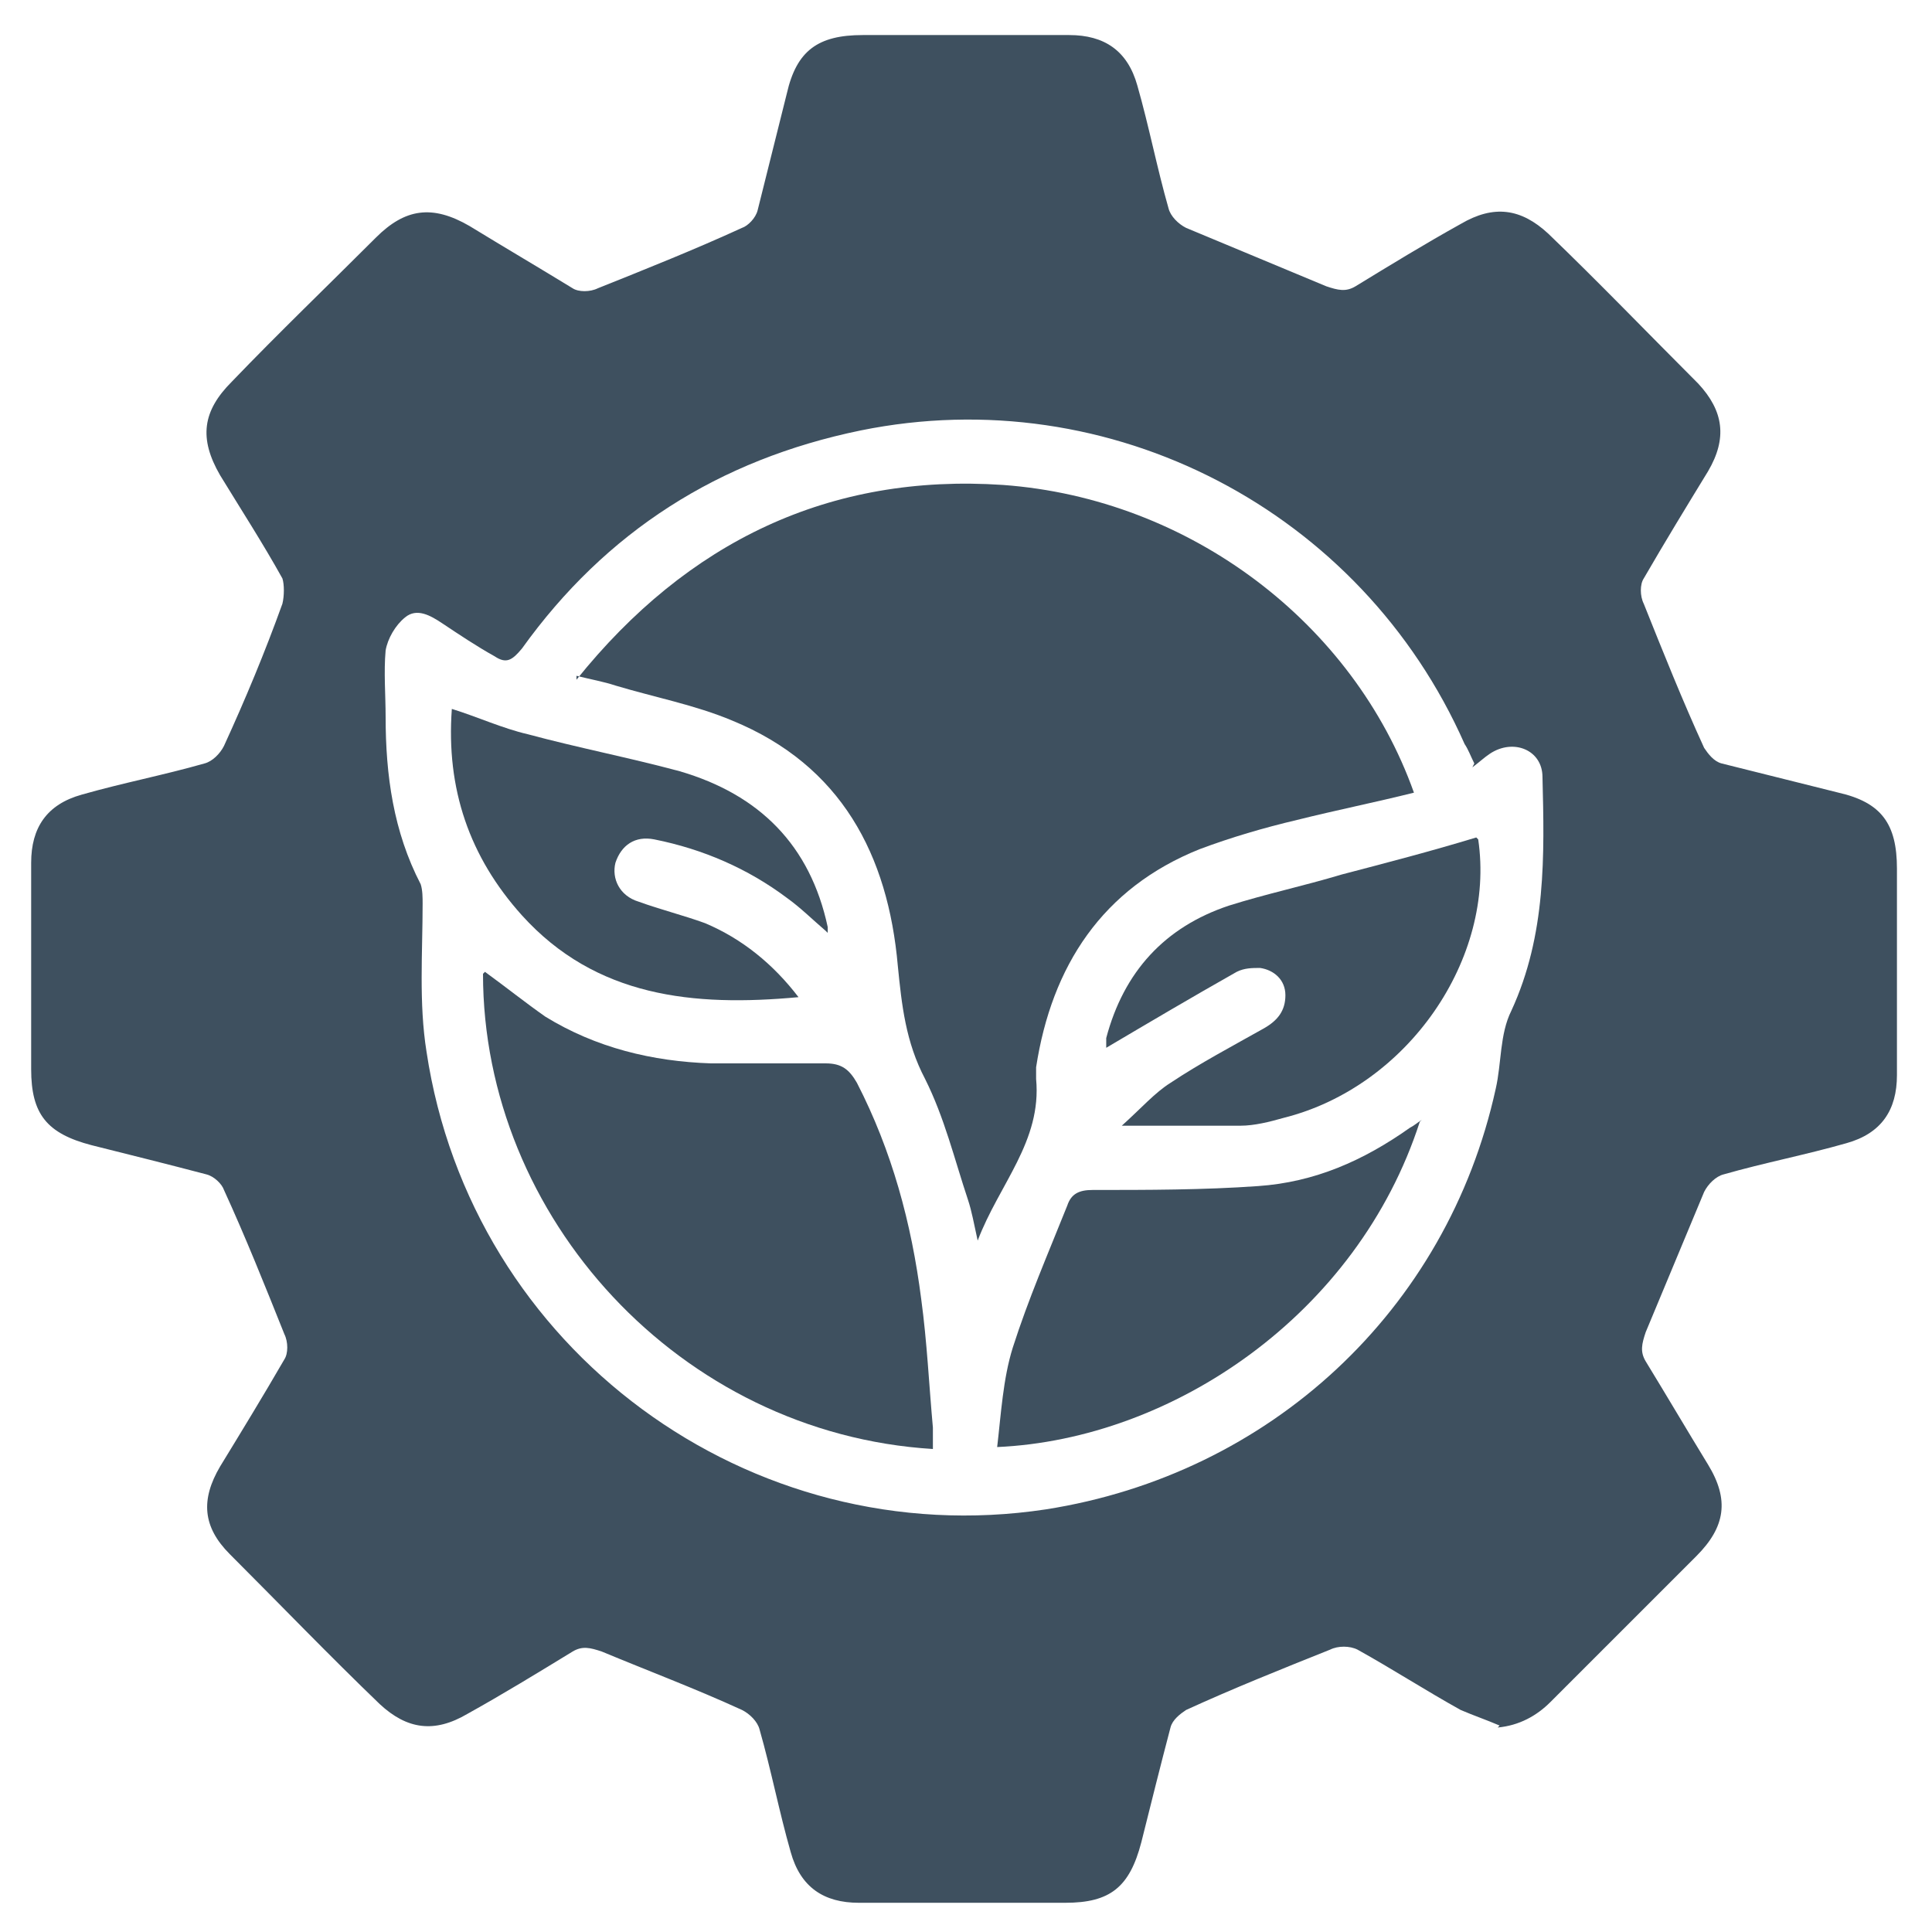
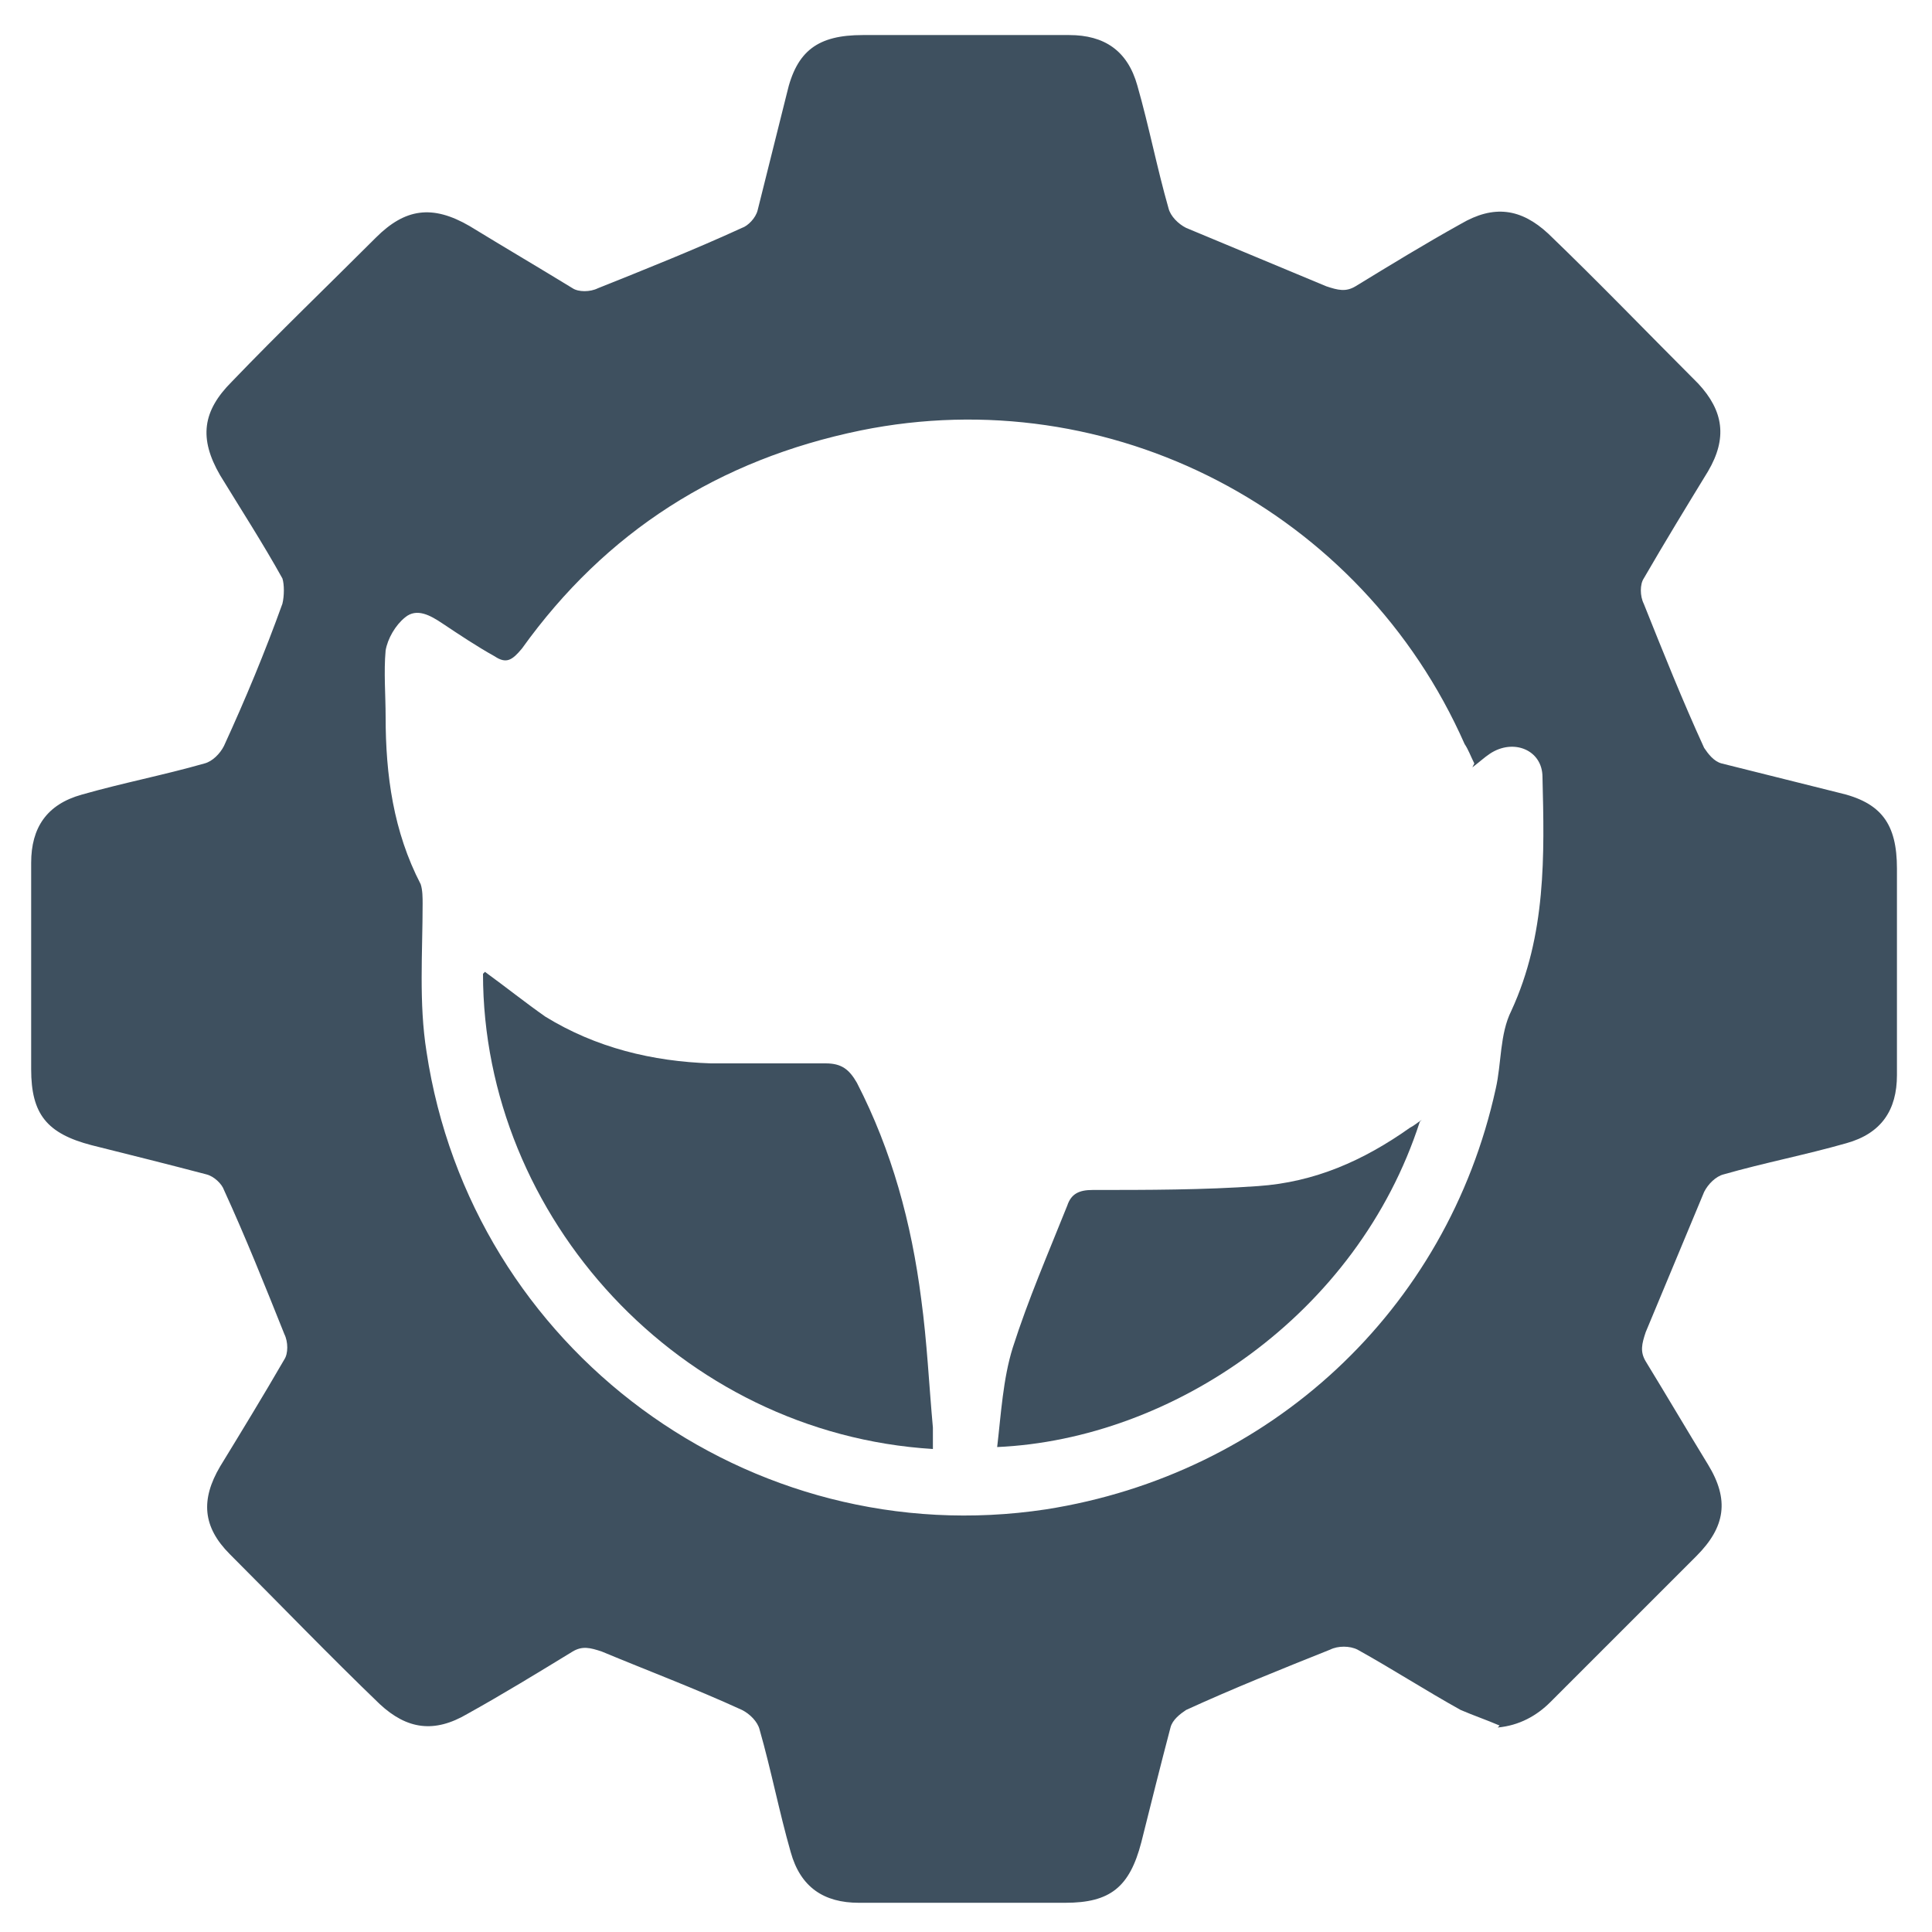
<svg xmlns="http://www.w3.org/2000/svg" version="1.1" viewBox="0 0 99.2 99.2">
  <defs>
    <style>
      .cls-1 {
        fill: #3e505f;
      }
    </style>
  </defs>
  <g>
    <g id="Calque_1">
      <path class="cls-1" d="M77,88.6c-.7-.3-1.3-.5-2-.8-1.8-1-3.5-2.1-5.3-3.1-.4-.2-1-.2-1.4,0-2.5,1-5,2-7.4,3.1-.3.2-.7.5-.8.9-.5,1.9-1,3.9-1.5,5.9-.6,2.3-1.6,3.1-3.9,3.1h-10.6c-1.8,0-3-.8-3.5-2.6-.6-2.1-1-4.2-1.6-6.3-.1-.4-.5-.8-.9-1-2.4-1.1-4.8-2-7.2-3-.6-.2-1-.3-1.5,0-1.8,1.1-3.6,2.2-5.4,3.2-1.7,1-3.1.8-4.5-.5-2.6-2.5-5.1-5.1-7.7-7.7-1.4-1.4-1.5-2.8-.5-4.5,1.1-1.8,2.2-3.6,3.3-5.5.2-.3.2-.9,0-1.3-1-2.5-2-5-3.1-7.4-.1-.3-.5-.7-.9-.8-1.9-.5-3.9-1-5.9-1.5-2.3-.6-3.1-1.6-3.1-3.9v-10.6c0-1.8.8-3,2.6-3.5,2.1-.6,4.2-1,6.3-1.6.4-.1.8-.5,1-.9,1.1-2.4,2.1-4.8,3-7.3.1-.4.1-1,0-1.3-1-1.8-2.1-3.5-3.2-5.3-1.1-1.9-.9-3.3.6-4.8,2.4-2.5,4.9-4.9,7.4-7.4,1.5-1.5,2.9-1.7,4.8-.6,1.8,1.1,3.5,2.1,5.3,3.2.3.2.9.2,1.3,0,2.5-1,5-2,7.4-3.1.3-.1.7-.5.8-.9.5-2,1-4,1.5-6,.5-2.2,1.6-3,3.9-3h10.6c1.8,0,3,.8,3.5,2.6.6,2.1,1,4.2,1.6,6.3.1.4.5.8.9,1,2.4,1,4.8,2,7.2,3,.6.2,1,.3,1.5,0,1.8-1.1,3.6-2.2,5.4-3.2,1.7-1,3.1-.8,4.5.5,2.6,2.5,5.1,5.1,7.7,7.7,1.3,1.4,1.5,2.8.5,4.5-1.1,1.8-2.2,3.6-3.3,5.5-.2.3-.2.9,0,1.3,1,2.5,2,5,3.1,7.4.2.3.5.7.9.8,2,.5,4,1,6,1.5,2.2.5,3,1.6,3,3.9v10.6c0,1.8-.8,3-2.6,3.5-2.1.6-4.2,1-6.3,1.6-.4.1-.8.5-1,.9-1,2.4-2,4.8-3,7.2-.2.6-.3,1,0,1.5,1.1,1.8,2.1,3.5,3.2,5.3,1.1,1.8.9,3.2-.6,4.7-2.5,2.5-5,5-7.5,7.5-.7.7-1.6,1.2-2.7,1.3ZM75.7,39.2c-.2-.4-.3-.7-.5-1-5.3-12-18.2-18.7-31-16.1-7.3,1.5-13.1,5.2-17.4,11.2-.5.6-.8.8-1.4.4-.9-.5-1.8-1.1-2.7-1.7-.6-.4-1.3-.8-1.9-.3-.5.4-.9,1.1-1,1.7-.1,1.1,0,2.3,0,3.4,0,3,.4,5.9,1.8,8.6.1.3.1.7.1,1,0,2.5-.2,5.1.2,7.6,2.3,15.3,16.6,25.8,31.8,23.5,11.5-1.8,20.6-10.2,23.1-21.6.3-1.3.2-2.8.8-4,1.8-3.9,1.7-8,1.6-12,0-1.4-1.5-2-2.7-1.2-.3.2-.5.4-.9.7h0Z" />
-       <path class="cls-1" d="M29.6,34.9c5.7-7.1,13-10.6,21.9-10,9.6.7,18,7.1,21.1,15.8-2,.5-4,.9-6,1.4-1.7.4-3.4.9-5,1.5-5,2-7.6,6-8.4,11.2,0,.2,0,.4,0,.6.3,3.2-1.9,5.4-3,8.3-.2-.9-.3-1.5-.5-2.1-.7-2.1-1.2-4.2-2.2-6.2-1-1.9-1.2-3.8-1.4-5.8-.5-5.7-2.9-10.3-8.5-12.6-1.9-.8-4-1.2-6-1.8-.6-.2-1.2-.3-2-.5h0Z" />
      <path class="cls-1" d="M24.9,49.9c1.1.8,2.1,1.6,3.1,2.3,2.6,1.6,5.5,2.3,8.5,2.4,2,0,3.9,0,5.9,0,.8,0,1.2.3,1.6,1,1.8,3.5,2.8,7.2,3.3,11.1.3,2.2.4,4.4.6,6.6,0,.4,0,.7,0,1.1-13-.8-23.1-11.9-23.1-24.4h0Z" />
      <path class="cls-1" d="M72.9,57.6c-3.2,9.9-12.7,16.3-21.7,16.7.2-1.7.3-3.5.8-5.1.8-2.5,1.8-4.8,2.8-7.3.2-.6.6-.8,1.3-.8,2.8,0,5.7,0,8.5-.2,2.9-.2,5.4-1.3,7.8-3,.2-.1.3-.2.6-.4Z" />
-       <path class="cls-1" d="M75.9,43.1c.9,6.1-3.6,12.7-10,14.3-.7.2-1.5.4-2.2.4-1.9,0-3.8,0-6.1,0,1-.9,1.7-1.7,2.5-2.2,1.5-1,3.2-1.9,4.8-2.8.7-.4,1.1-.9,1.1-1.7,0-.8-.6-1.3-1.3-1.4-.4,0-.8,0-1.2.2-2.3,1.3-4.5,2.6-6.7,3.9,0,0,0-.2,0-.5.9-3.4,3-5.7,6.3-6.8,1.9-.6,3.8-1,5.8-1.6,2.3-.6,4.6-1.2,6.9-1.9h0Z" />
-       <path class="cls-1" d="M42.4,47.8c-.7-.6-1.3-1.2-2-1.7-2-1.5-4.3-2.5-6.8-3-1-.2-1.7.3-2,1.2-.2.8.2,1.7,1.2,2,1.1.4,2.3.7,3.4,1.1,1.9.8,3.5,2.1,4.8,3.8-5.4.5-10.4,0-14.2-4.2-2.7-3-3.9-6.5-3.6-10.6,1.3.4,2.6,1,3.9,1.3,2.6.7,5.2,1.2,7.8,1.9,4.1,1.2,6.7,3.8,7.6,8,0,0,0,.1,0,.3h0Z" />
    </g>
  </g>
</svg>